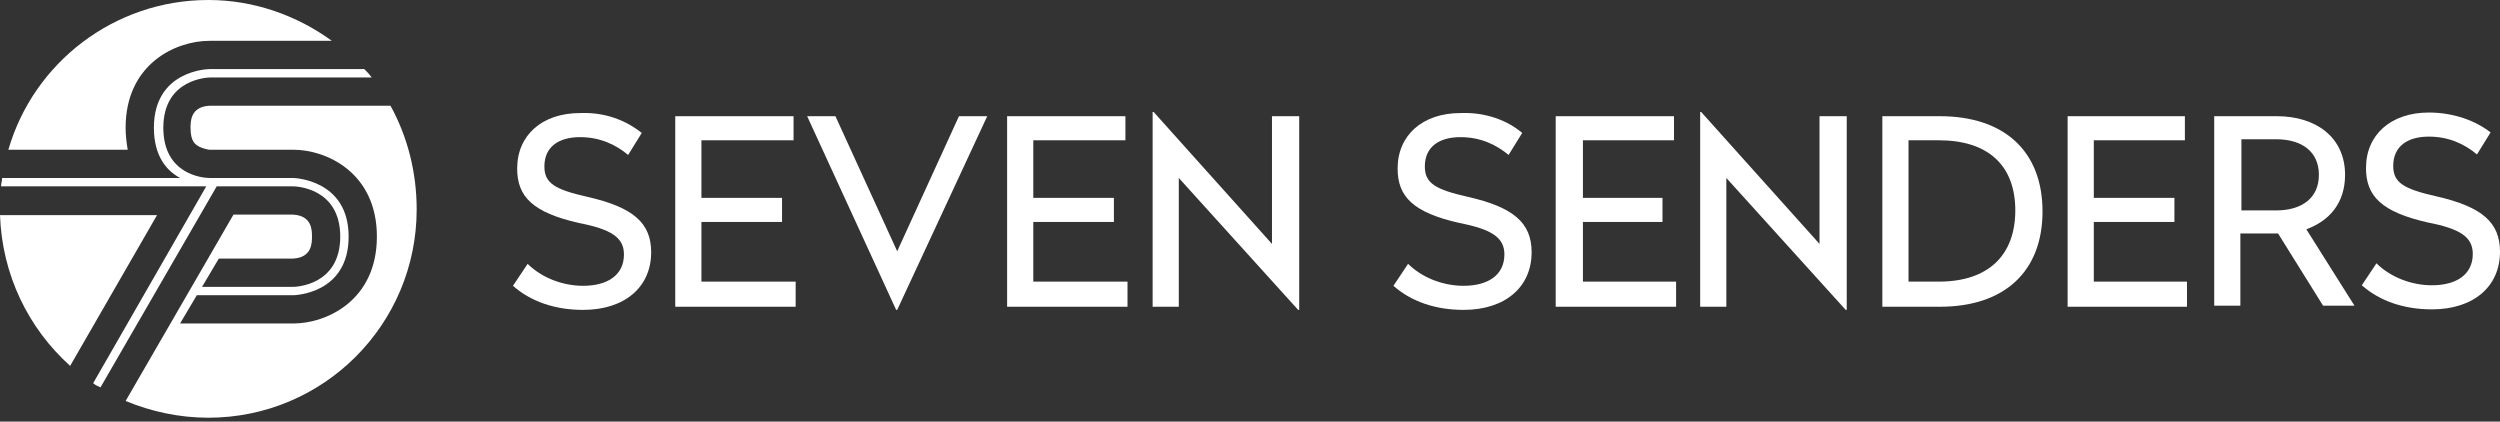
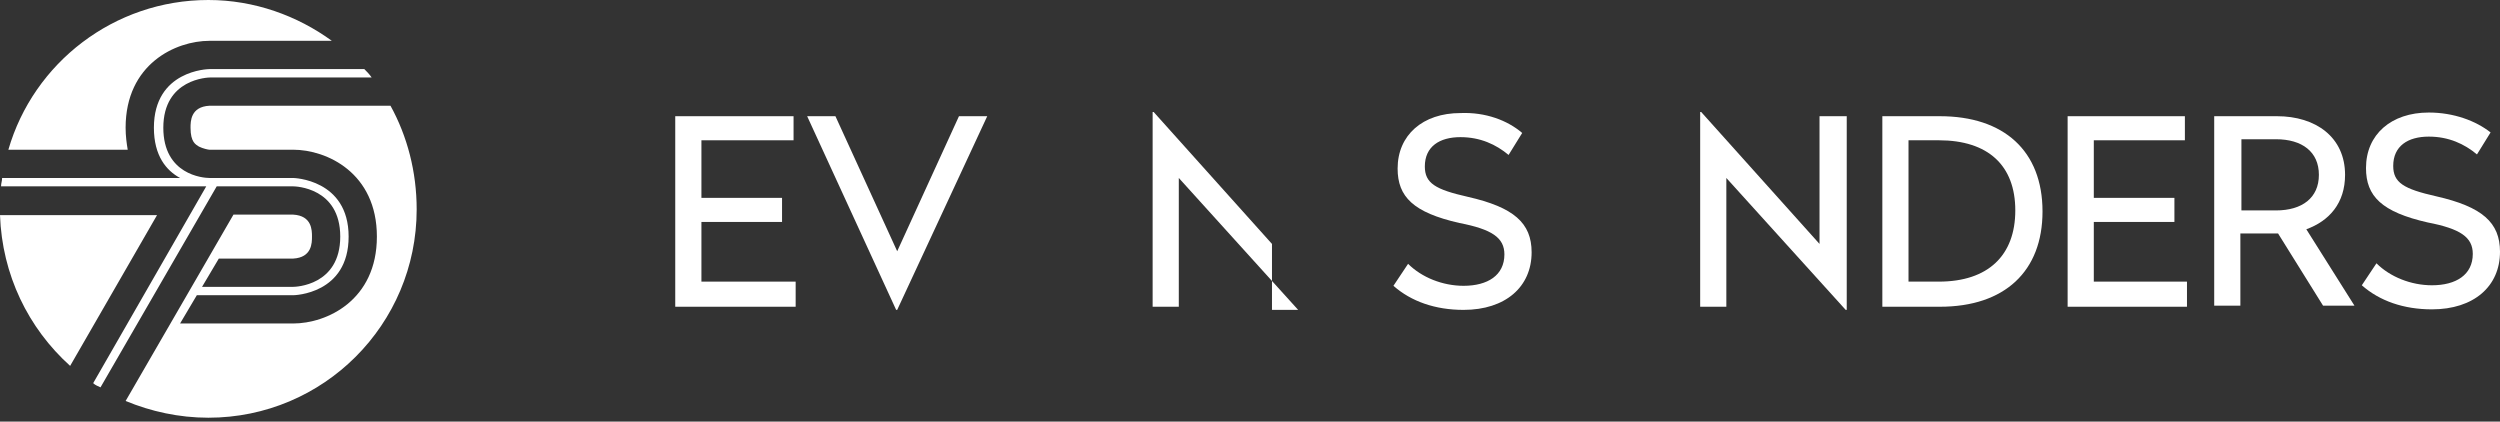
<svg xmlns="http://www.w3.org/2000/svg" width="338" height="57" viewBox="0 0 338 57" fill="none">
  <rect x="0" y="0" width="338" height="57" fill="#333333" stroke="none" />
-   <path d="M86.765 17.976L84.924 20.948C83.226 19.533 81.103 18.542 78.414 18.542C75.583 18.542 73.601 19.816 73.601 22.505C73.601 24.77 75.017 25.619 79.404 26.61C85.632 28.025 88.038 30.148 88.038 34.111C88.038 38.782 84.5 41.896 78.838 41.896C75.017 41.896 71.761 40.764 69.355 38.641L71.337 35.668C73.177 37.508 76.007 38.641 78.838 38.641C82.094 38.641 84.358 37.225 84.358 34.394C84.358 32.13 82.66 30.997 78.272 30.148C72.044 28.733 69.921 26.61 69.921 22.788C69.921 18.259 73.318 15.286 78.414 15.286C81.811 15.145 84.641 16.277 86.765 17.976Z" fill="white" />
  <path d="M107.289 18.966H94.833V26.751H105.732V30.007H94.833V38.075H107.572V41.471H91.294V15.711H107.289V18.966Z" fill="white" />
  <path d="M121.301 41.896H121.159L109.128 15.711H112.95L121.301 33.97L129.652 15.711H133.474L121.301 41.896Z" fill="white" />
-   <path d="M152.156 18.966H139.701V26.751H150.599V30.007H139.701V38.075H152.439V41.471H136.162V15.711H152.156V18.966Z" fill="white" />
-   <path d="M175.652 41.896H175.51L159.374 24.062V41.471H155.836V15.145H155.977L171.972 32.979V15.711H175.652V41.896Z" fill="white" />
+   <path d="M175.652 41.896H175.51L159.374 24.062V41.471H155.836V15.145H155.977L171.972 32.979V15.711V41.896Z" fill="white" />
  <path d="M205.801 17.976L203.961 20.948C202.263 19.533 200.14 18.542 197.45 18.542C194.619 18.542 192.638 19.816 192.638 22.505C192.638 24.77 194.053 25.619 198.441 26.61C204.669 28.025 207.075 30.148 207.075 34.111C207.075 38.782 203.537 41.896 197.875 41.896C194.053 41.896 190.798 40.764 188.392 38.641L190.373 35.668C192.213 37.508 195.044 38.641 197.875 38.641C201.13 38.641 203.395 37.225 203.395 34.394C203.395 32.13 201.696 30.997 197.309 30.148C191.081 28.733 188.958 26.61 188.958 22.788C188.958 18.259 192.355 15.286 197.45 15.286C200.847 15.145 203.82 16.277 205.801 17.976Z" fill="white" />
-   <path d="M226.325 18.966H214.011V26.751H224.768V30.007H214.011V38.075H226.608V41.471H210.331V15.711H226.325V18.966Z" fill="white" />
  <path d="M249.679 41.896H249.537L233.401 24.062V41.471H229.863V15.145H230.004L245.999 32.979V15.711H249.679V41.896Z" fill="white" />
  <path d="M276.148 28.591C276.148 36.659 271.053 41.471 262.277 41.471H254.493V15.711H262.277C270.911 15.711 276.148 20.382 276.148 28.591ZM258.031 18.966V38.075H262.136C268.788 38.075 272.468 34.536 272.468 28.45C272.468 22.363 268.788 18.966 262.136 18.966H258.031Z" fill="white" />
  <path d="M295.396 18.966H283.082V26.751H293.981V30.007H283.082V38.075H295.679V41.471H279.543V15.711H295.396V18.966Z" fill="white" />
  <path d="M317.053 23.637C317.053 27.459 314.929 29.865 311.815 30.997L318.326 41.33H314.08L307.994 31.564H302.898V41.33H299.36V15.711H307.852C313.089 15.711 317.053 18.542 317.053 23.637ZM303.04 18.825V28.45H307.711C311.249 28.45 313.514 26.751 313.514 23.637C313.514 20.523 311.249 18.825 307.711 18.825H303.04Z" fill="white" />
  <path d="M336.726 17.904L334.886 20.877C333.188 19.461 331.065 18.47 328.376 18.47C325.545 18.47 323.563 19.744 323.563 22.433C323.563 24.698 324.979 25.547 329.366 26.538C335.594 27.954 338 30.077 338 34.04C338 38.711 334.462 41.825 328.8 41.825C324.979 41.825 321.723 40.692 319.317 38.569L321.298 35.597C323.139 37.437 325.969 38.569 328.8 38.569C332.056 38.569 334.32 37.154 334.32 34.323C334.32 32.058 332.622 30.926 328.234 30.077C322.006 28.661 319.883 26.538 319.883 22.716C319.883 18.187 323.28 15.215 328.376 15.215C331.773 15.215 334.745 16.347 336.726 17.904Z" fill="white" />
  <path fill-rule="evenodd" clip-rule="evenodd" d="M0 29.086C0.283 37.154 3.822 44.372 9.483 49.468L21.231 29.086H0Z" fill="white" />
  <path fill-rule="evenodd" clip-rule="evenodd" d="M17.267 20.24C17.125 19.391 16.983 18.4 16.983 17.268C16.983 8.634 23.777 5.52 28.307 5.52H44.867C40.196 2.123 34.393 0 28.165 0C15.427 0 4.528 8.492 1.131 20.24H17.267Z" fill="white" />
  <path fill-rule="evenodd" clip-rule="evenodd" d="M52.795 14.296H28.309C25.761 14.437 25.761 16.419 25.761 17.268C25.761 19.25 26.469 19.533 26.893 19.816C27.46 20.099 28.167 20.241 28.309 20.241H39.632C44.161 20.241 50.955 23.354 50.955 31.988C50.955 40.622 44.161 43.736 39.632 43.736H24.346L26.61 39.915H39.632C39.774 39.915 47.134 39.773 47.134 31.988C47.134 24.204 39.632 24.062 39.632 24.062H30.007H28.309C27.46 24.062 22.081 23.637 22.081 17.268C22.081 10.616 28.167 10.474 28.45 10.474H50.248C49.965 10.05 49.54 9.625 49.257 9.342H28.309C28.167 9.342 20.807 9.483 20.807 17.268C20.807 21.09 22.506 23.071 24.346 24.062H0.284C0.284 24.487 0.142 24.77 0.142 25.194H27.884L12.598 51.804C12.881 52.087 13.305 52.229 13.588 52.37L29.3 25.194H39.632C39.915 25.194 46.002 25.336 46.002 31.988C46.002 38.641 39.915 38.782 39.632 38.782H27.318L29.583 34.961H39.632C42.18 34.819 42.18 32.838 42.18 31.988C42.18 31.139 42.18 29.158 39.632 29.016H31.564L16.985 54.21C20.383 55.626 24.204 56.475 28.167 56.475C43.737 56.475 56.334 43.878 56.334 28.308C56.334 23.213 55.06 18.4 52.795 14.296Z" fill="white" />
</svg>